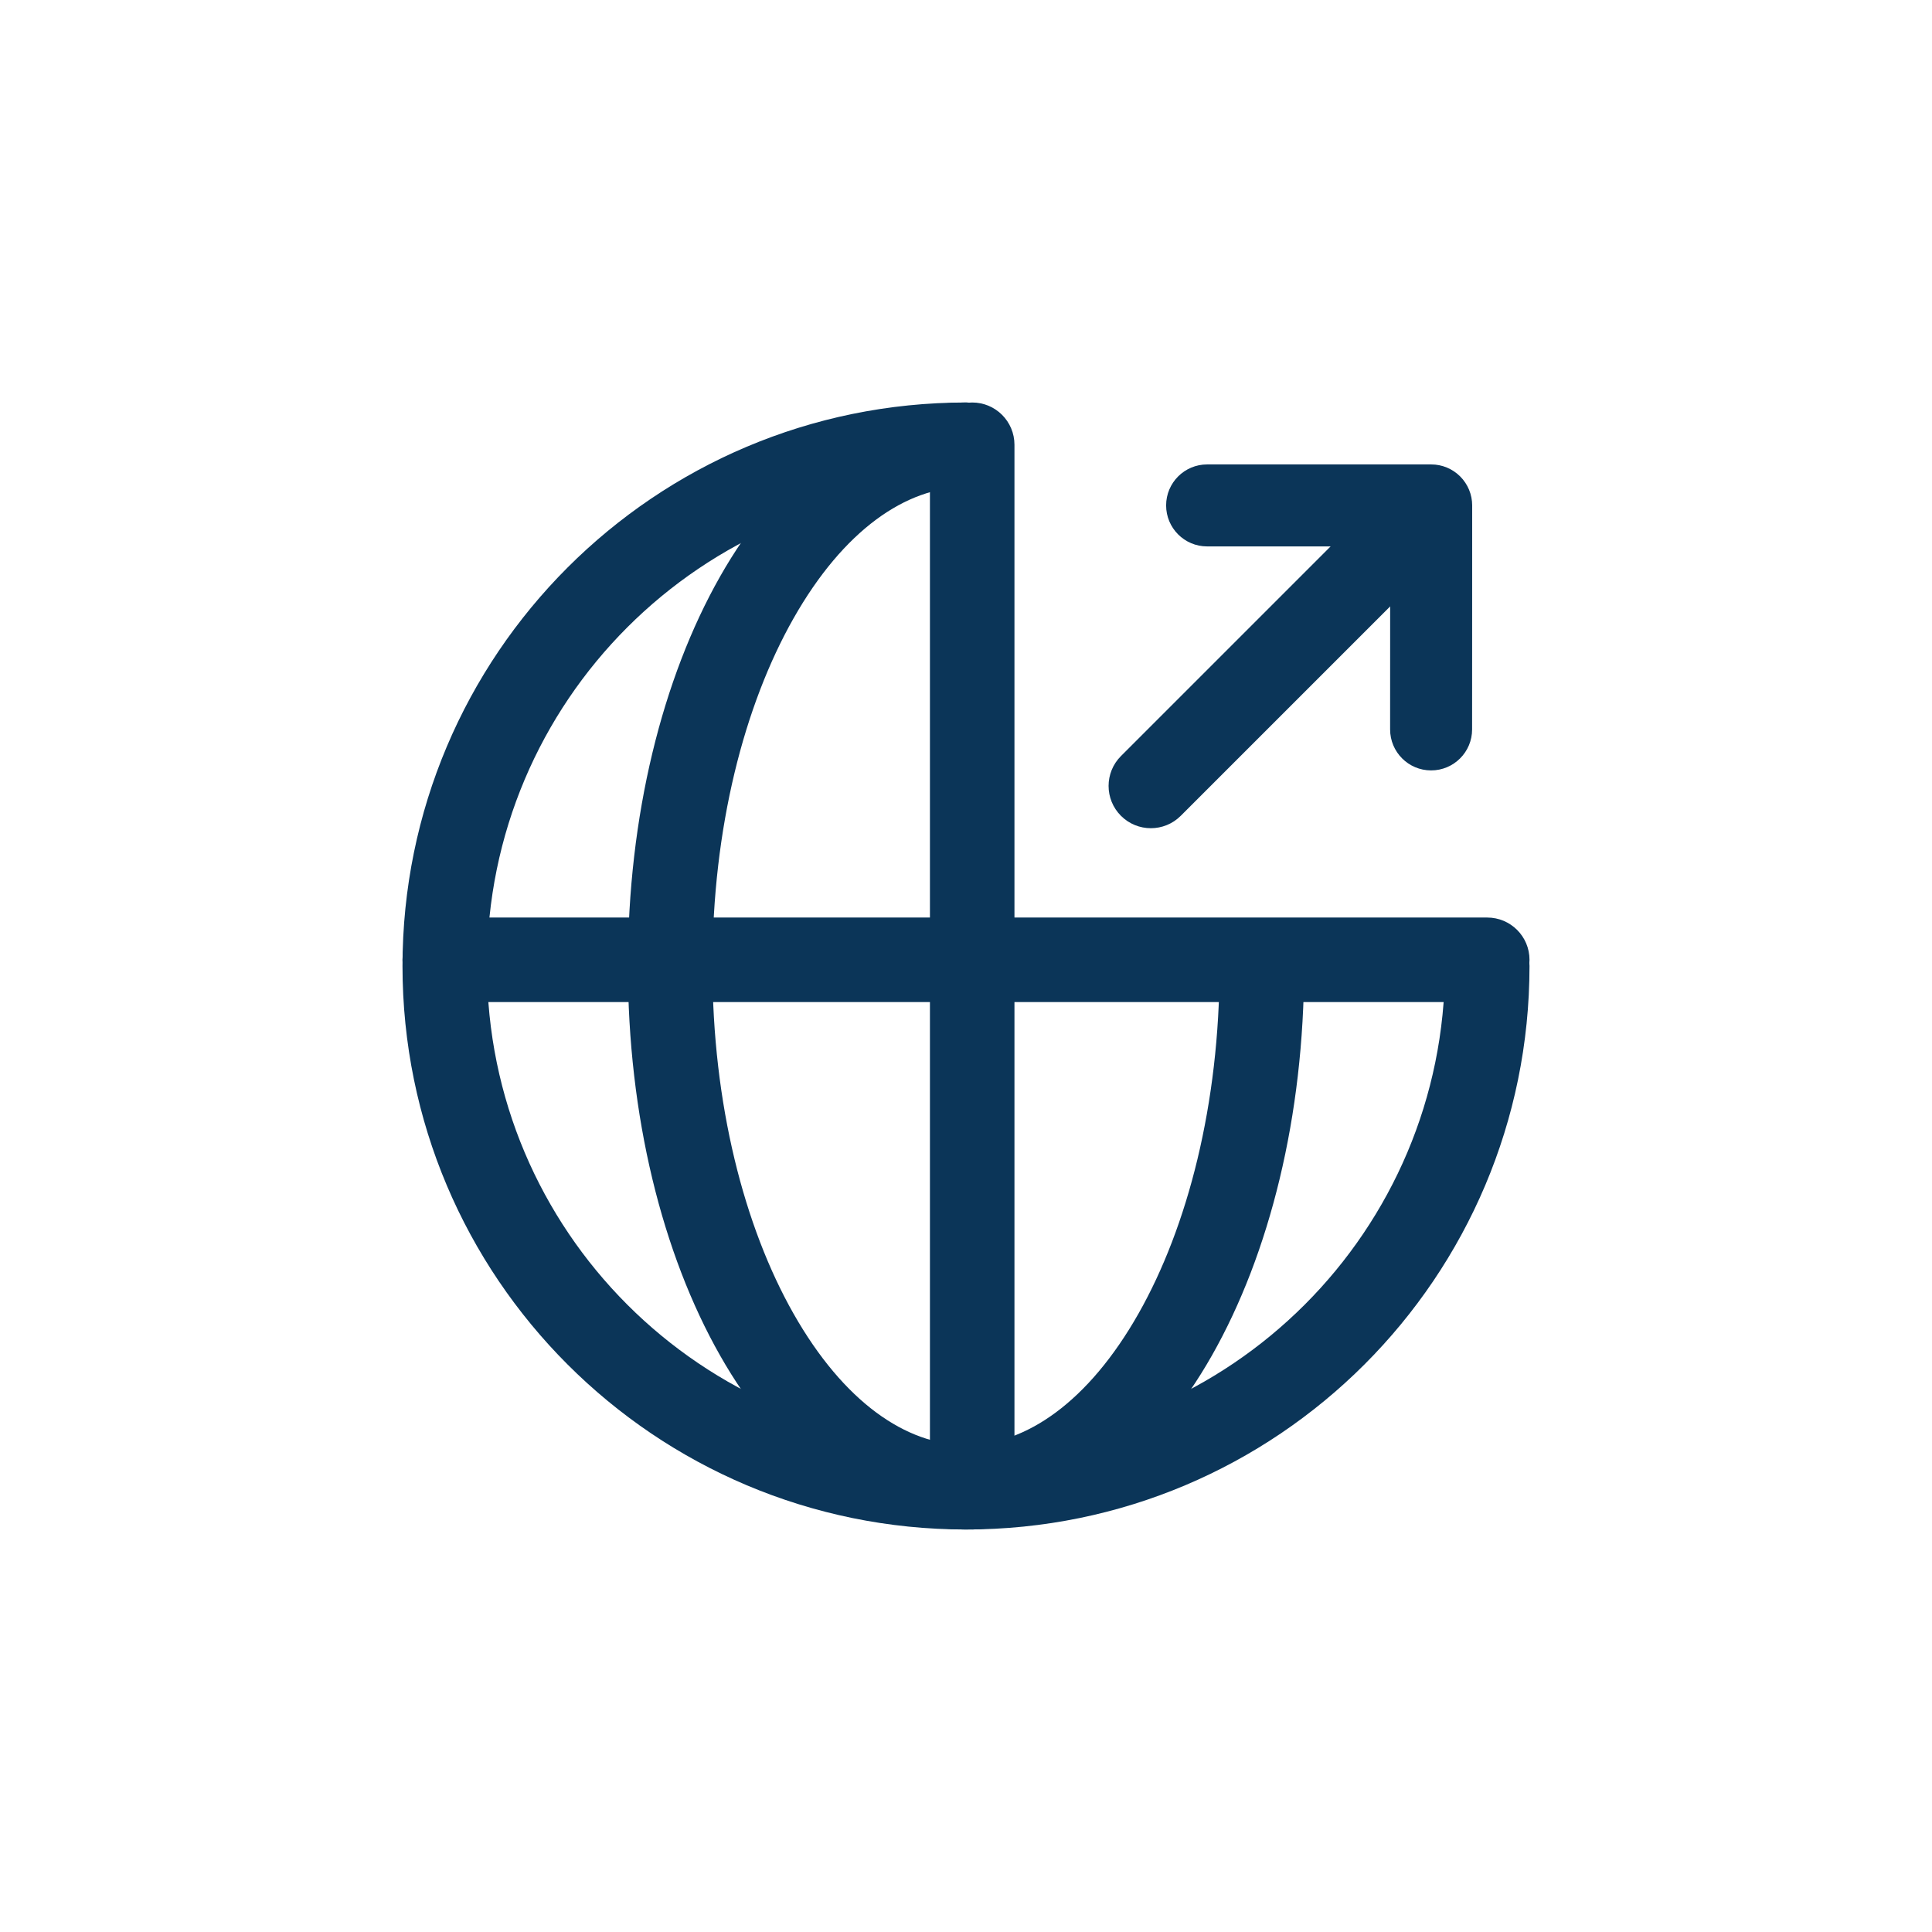
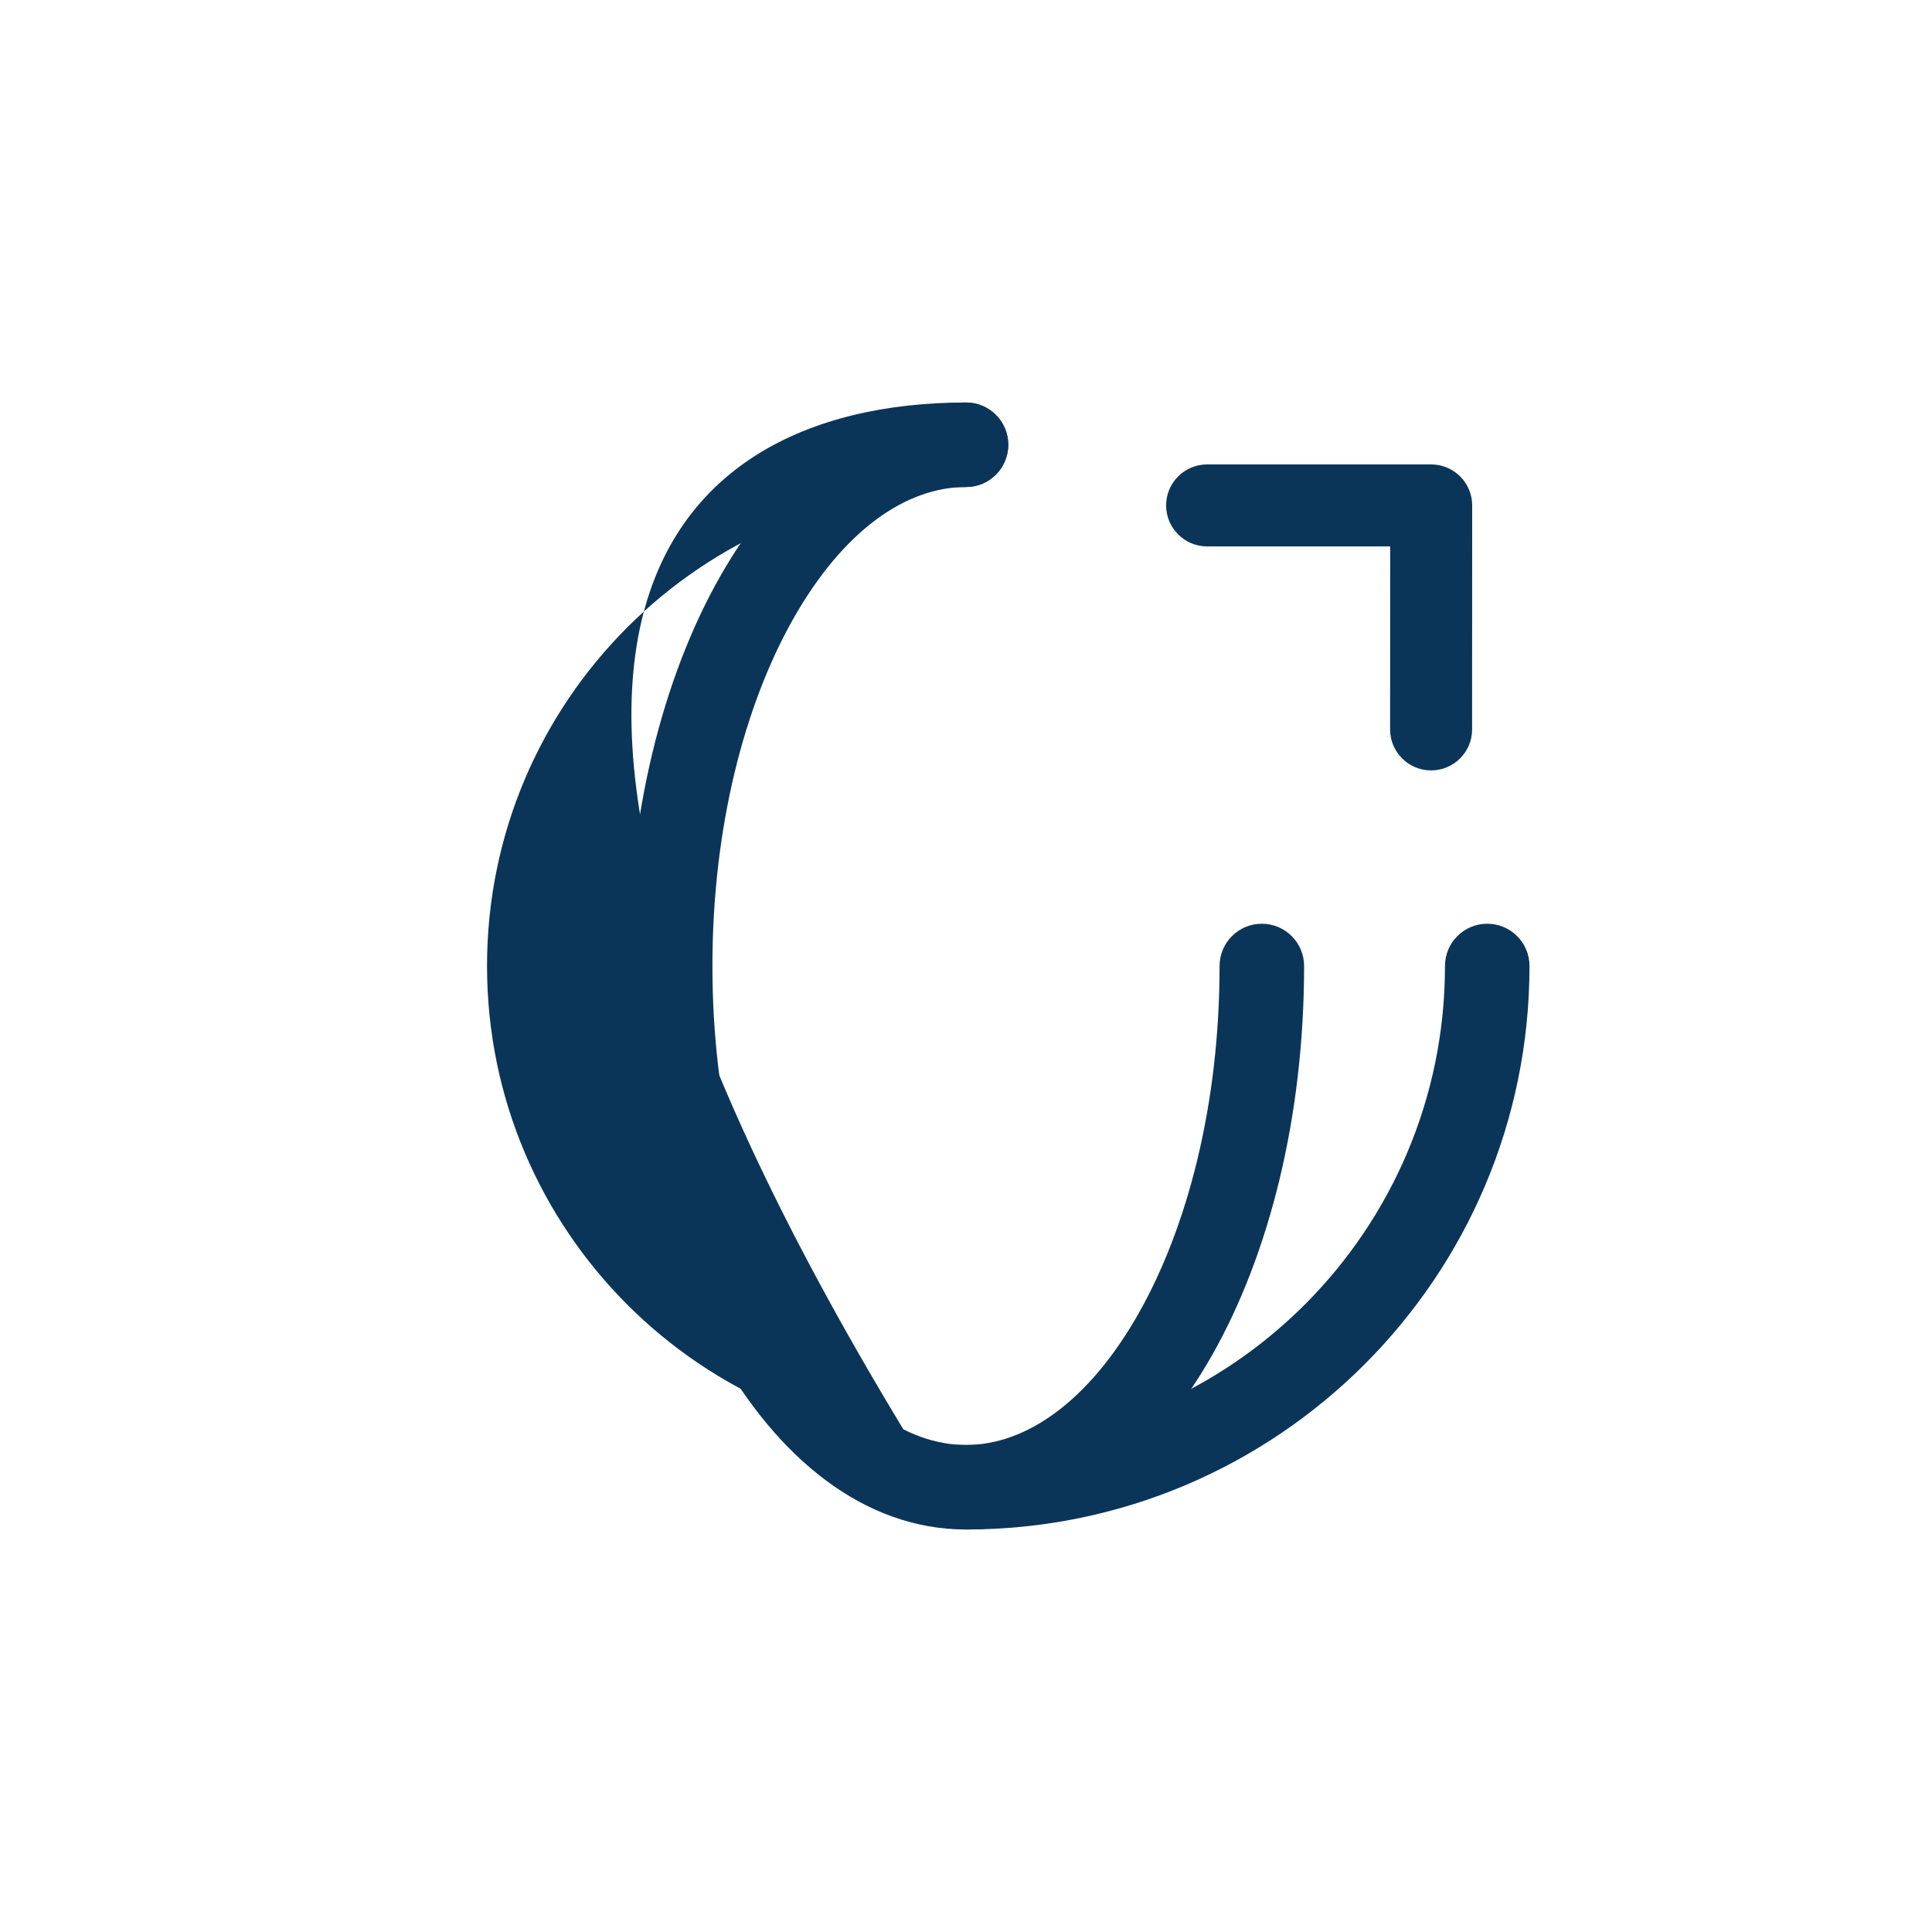
<svg xmlns="http://www.w3.org/2000/svg" width="96" height="96" viewBox="0 0 96 96" fill="none">
  <path fill-rule="evenodd" clip-rule="evenodd" d="M57.944 25.114C57.944 23.989 58.856 23.077 59.981 23.077L71.115 23.077C71.655 23.077 72.173 23.291 72.555 23.674C72.937 24.056 73.152 24.574 73.152 25.114L73.148 36.244C73.148 37.37 72.236 38.281 71.11 38.281C69.985 38.281 69.073 37.368 69.074 36.243L69.077 27.151L59.981 27.151C58.856 27.151 57.944 26.239 57.944 25.114Z" fill="#0B3558" />
-   <path fill-rule="evenodd" clip-rule="evenodd" d="M55.7 37.568L68.3 24.968L71.27 27.938L58.67 40.538C57.85 41.358 56.52 41.358 55.7 40.538C54.88 39.717 54.88 38.388 55.7 37.568Z" fill="#0B3558" />
-   <path fill-rule="evenodd" clip-rule="evenodd" d="M48 24.2C34.856 24.2 24.2 34.856 24.2 48C24.2 61.144 34.856 71.8 48 71.8C61.144 71.8 71.8 61.144 71.8 48C71.8 46.84 72.74 45.9 73.9 45.9C75.06 45.9 76 46.84 76 48C76 63.464 63.464 76 48 76C32.536 76 20 63.464 20 48C20 32.536 32.536 20 48 20C49.16 20 50.1 20.94 50.1 22.1C50.1 23.26 49.16 24.2 48 24.2Z" fill="#0B3558" />
+   <path fill-rule="evenodd" clip-rule="evenodd" d="M48 24.2C34.856 24.2 24.2 34.856 24.2 48C24.2 61.144 34.856 71.8 48 71.8C61.144 71.8 71.8 61.144 71.8 48C71.8 46.84 72.74 45.9 73.9 45.9C75.06 45.9 76 46.84 76 48C76 63.464 63.464 76 48 76C20 32.536 32.536 20 48 20C49.16 20 50.1 20.94 50.1 22.1C50.1 23.26 49.16 24.2 48 24.2Z" fill="#0B3558" />
  <path fill-rule="evenodd" clip-rule="evenodd" d="M39.432 30.723C36.982 35.039 35.4 41.143 35.4 48C35.4 54.857 36.982 60.961 39.432 65.278C41.917 69.656 45.027 71.8 48 71.8C50.973 71.8 54.083 69.656 56.568 65.278C59.018 60.961 60.6 54.857 60.6 48C60.6 46.84 61.54 45.9 62.7 45.9C63.86 45.9 64.8 46.84 64.8 48C64.8 55.447 63.091 62.293 60.221 67.351C57.386 72.346 53.145 76 48 76C42.855 76 38.614 72.346 35.779 67.351C32.909 62.293 31.2 55.447 31.2 48C31.2 40.553 32.909 33.707 35.779 28.649C38.614 23.654 42.855 20 48 20C49.16 20 50.1 20.94 50.1 22.1C50.1 23.26 49.16 24.2 48 24.2C45.027 24.2 41.917 26.344 39.432 30.723Z" fill="#0B3558" />
-   <path fill-rule="evenodd" clip-rule="evenodd" d="M20 47.692C20 46.532 20.94 45.592 22.1 45.592H73.9C75.06 45.592 76 46.532 76 47.692C76 48.852 75.06 49.792 73.9 49.792H22.1C20.94 49.792 20 48.852 20 47.692Z" fill="#0B3558" />
-   <path fill-rule="evenodd" clip-rule="evenodd" d="M48.308 20C49.468 20 50.408 20.94 50.408 22.1L50.408 73.9C50.408 75.06 49.468 76 48.308 76C47.148 76 46.208 75.06 46.208 73.9L46.208 22.1C46.208 20.94 47.148 20 48.308 20Z" fill="#0B3558" />
</svg>